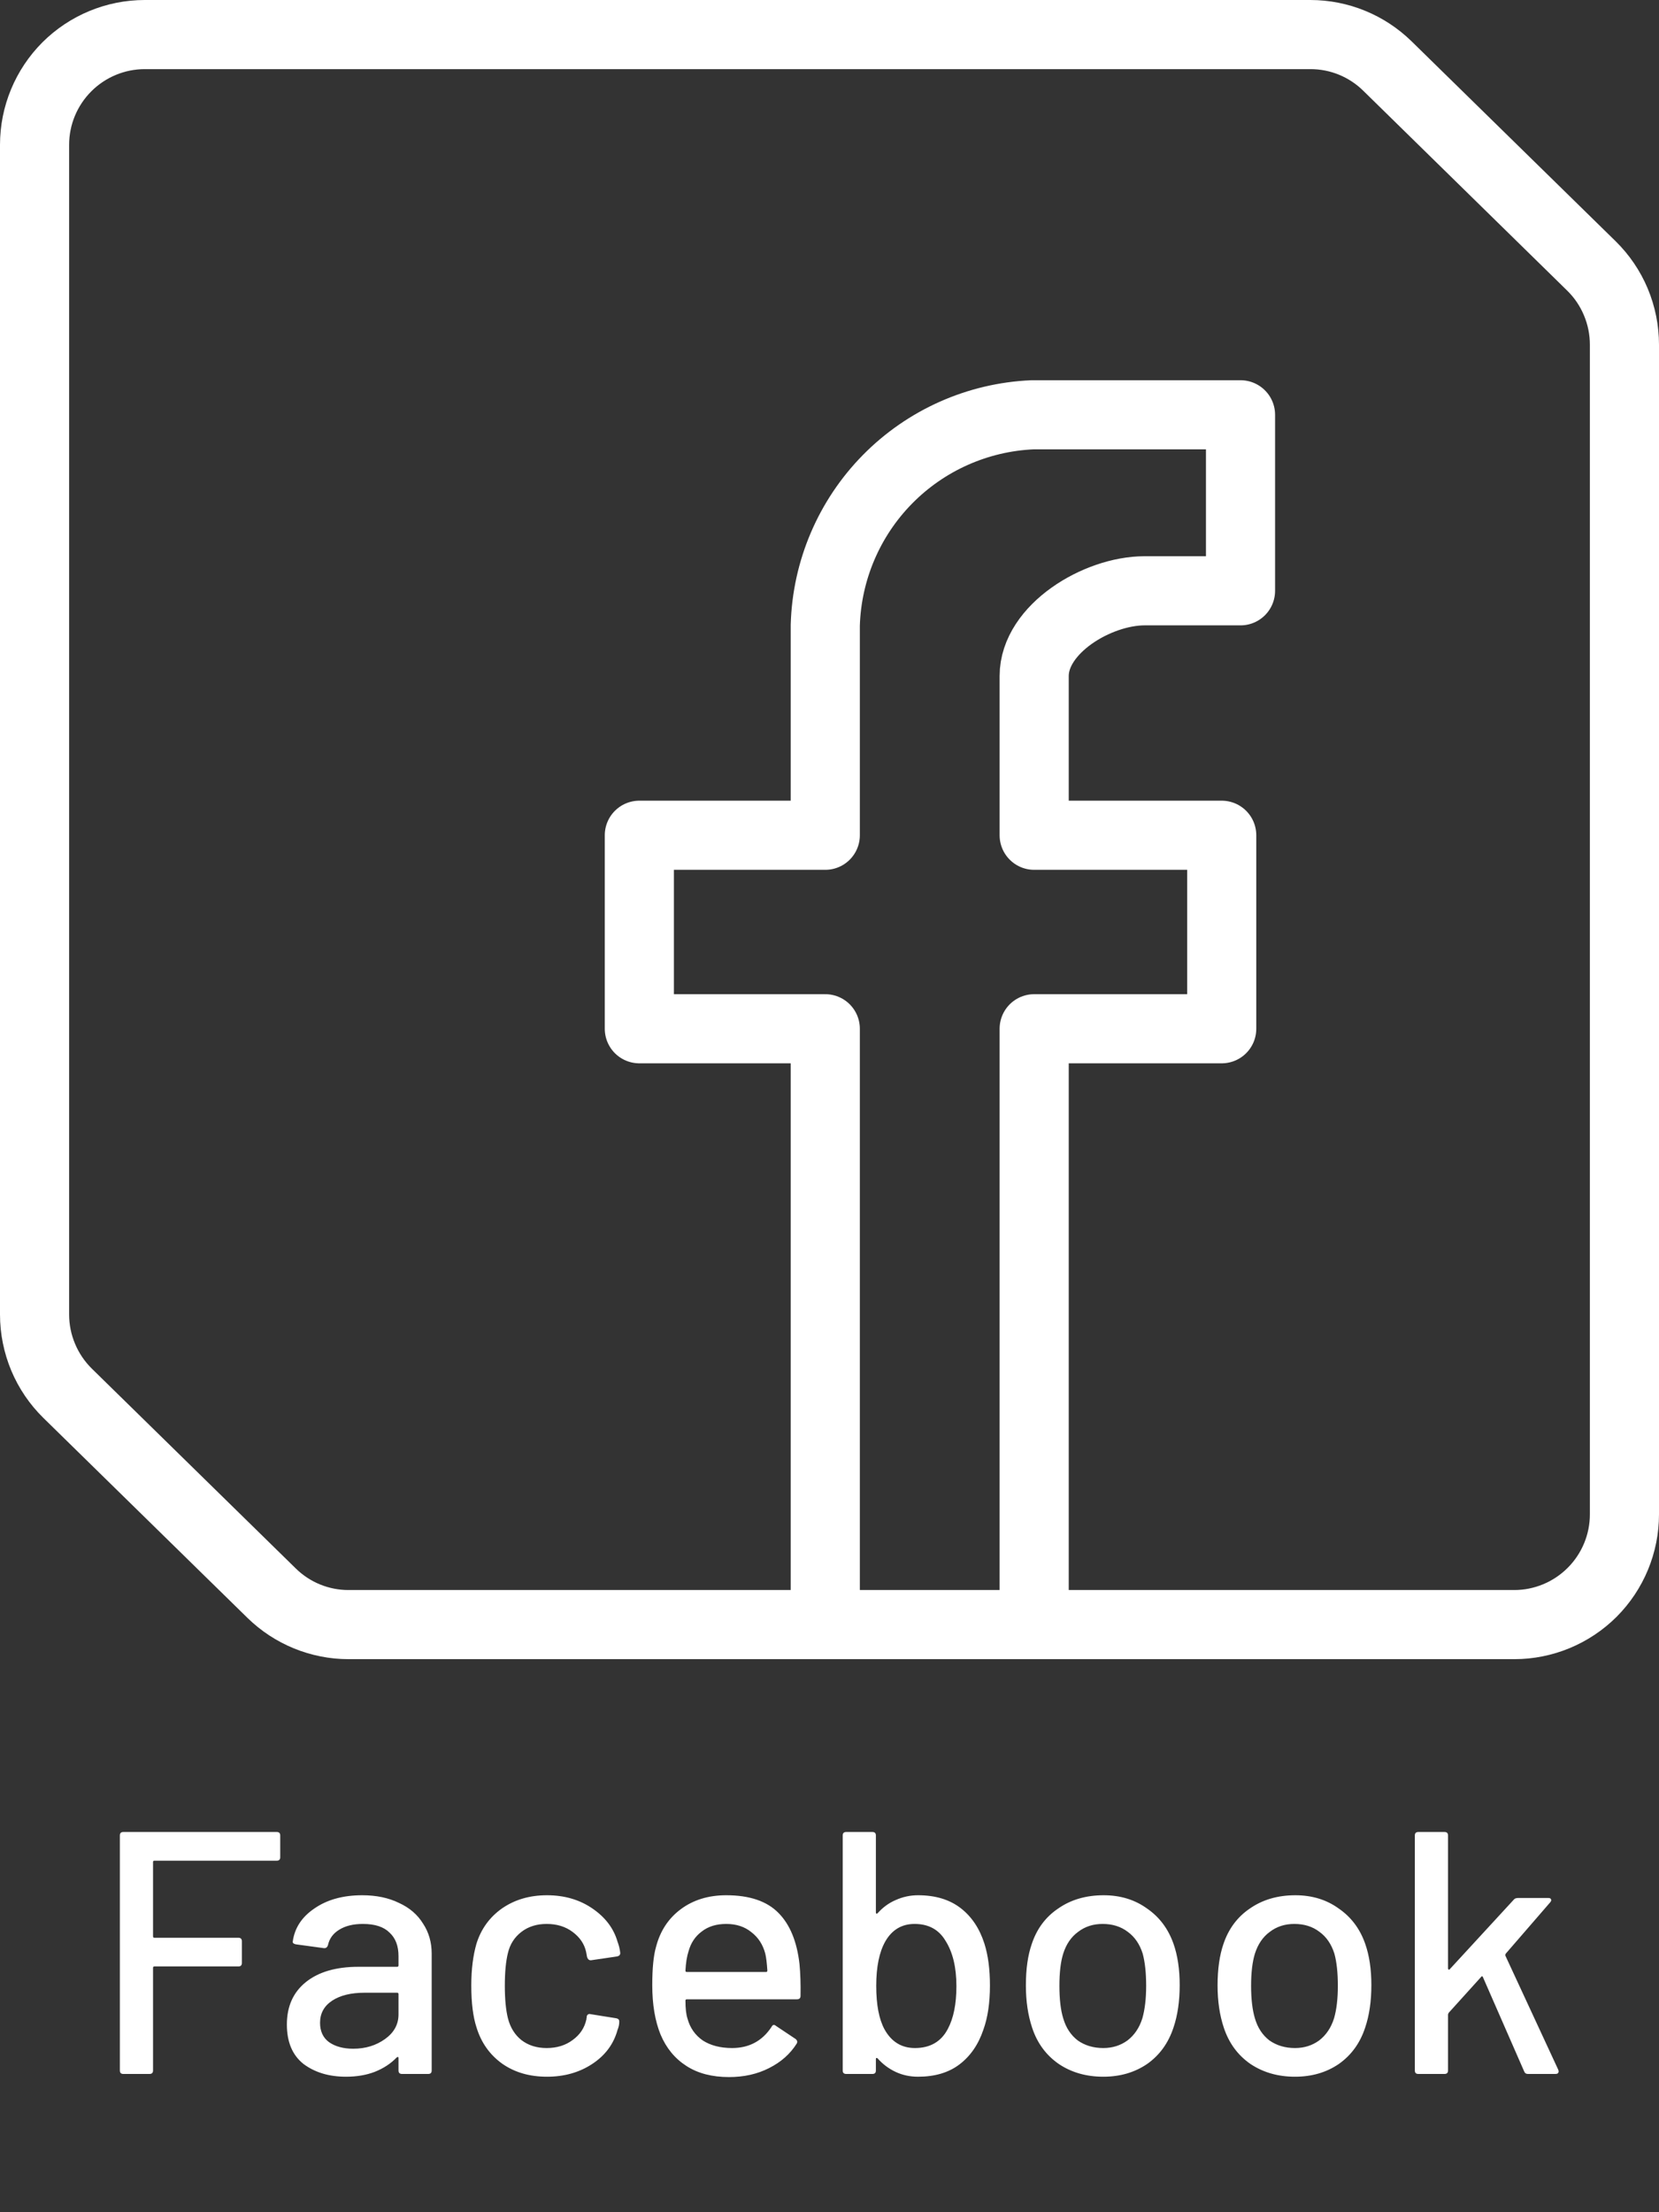
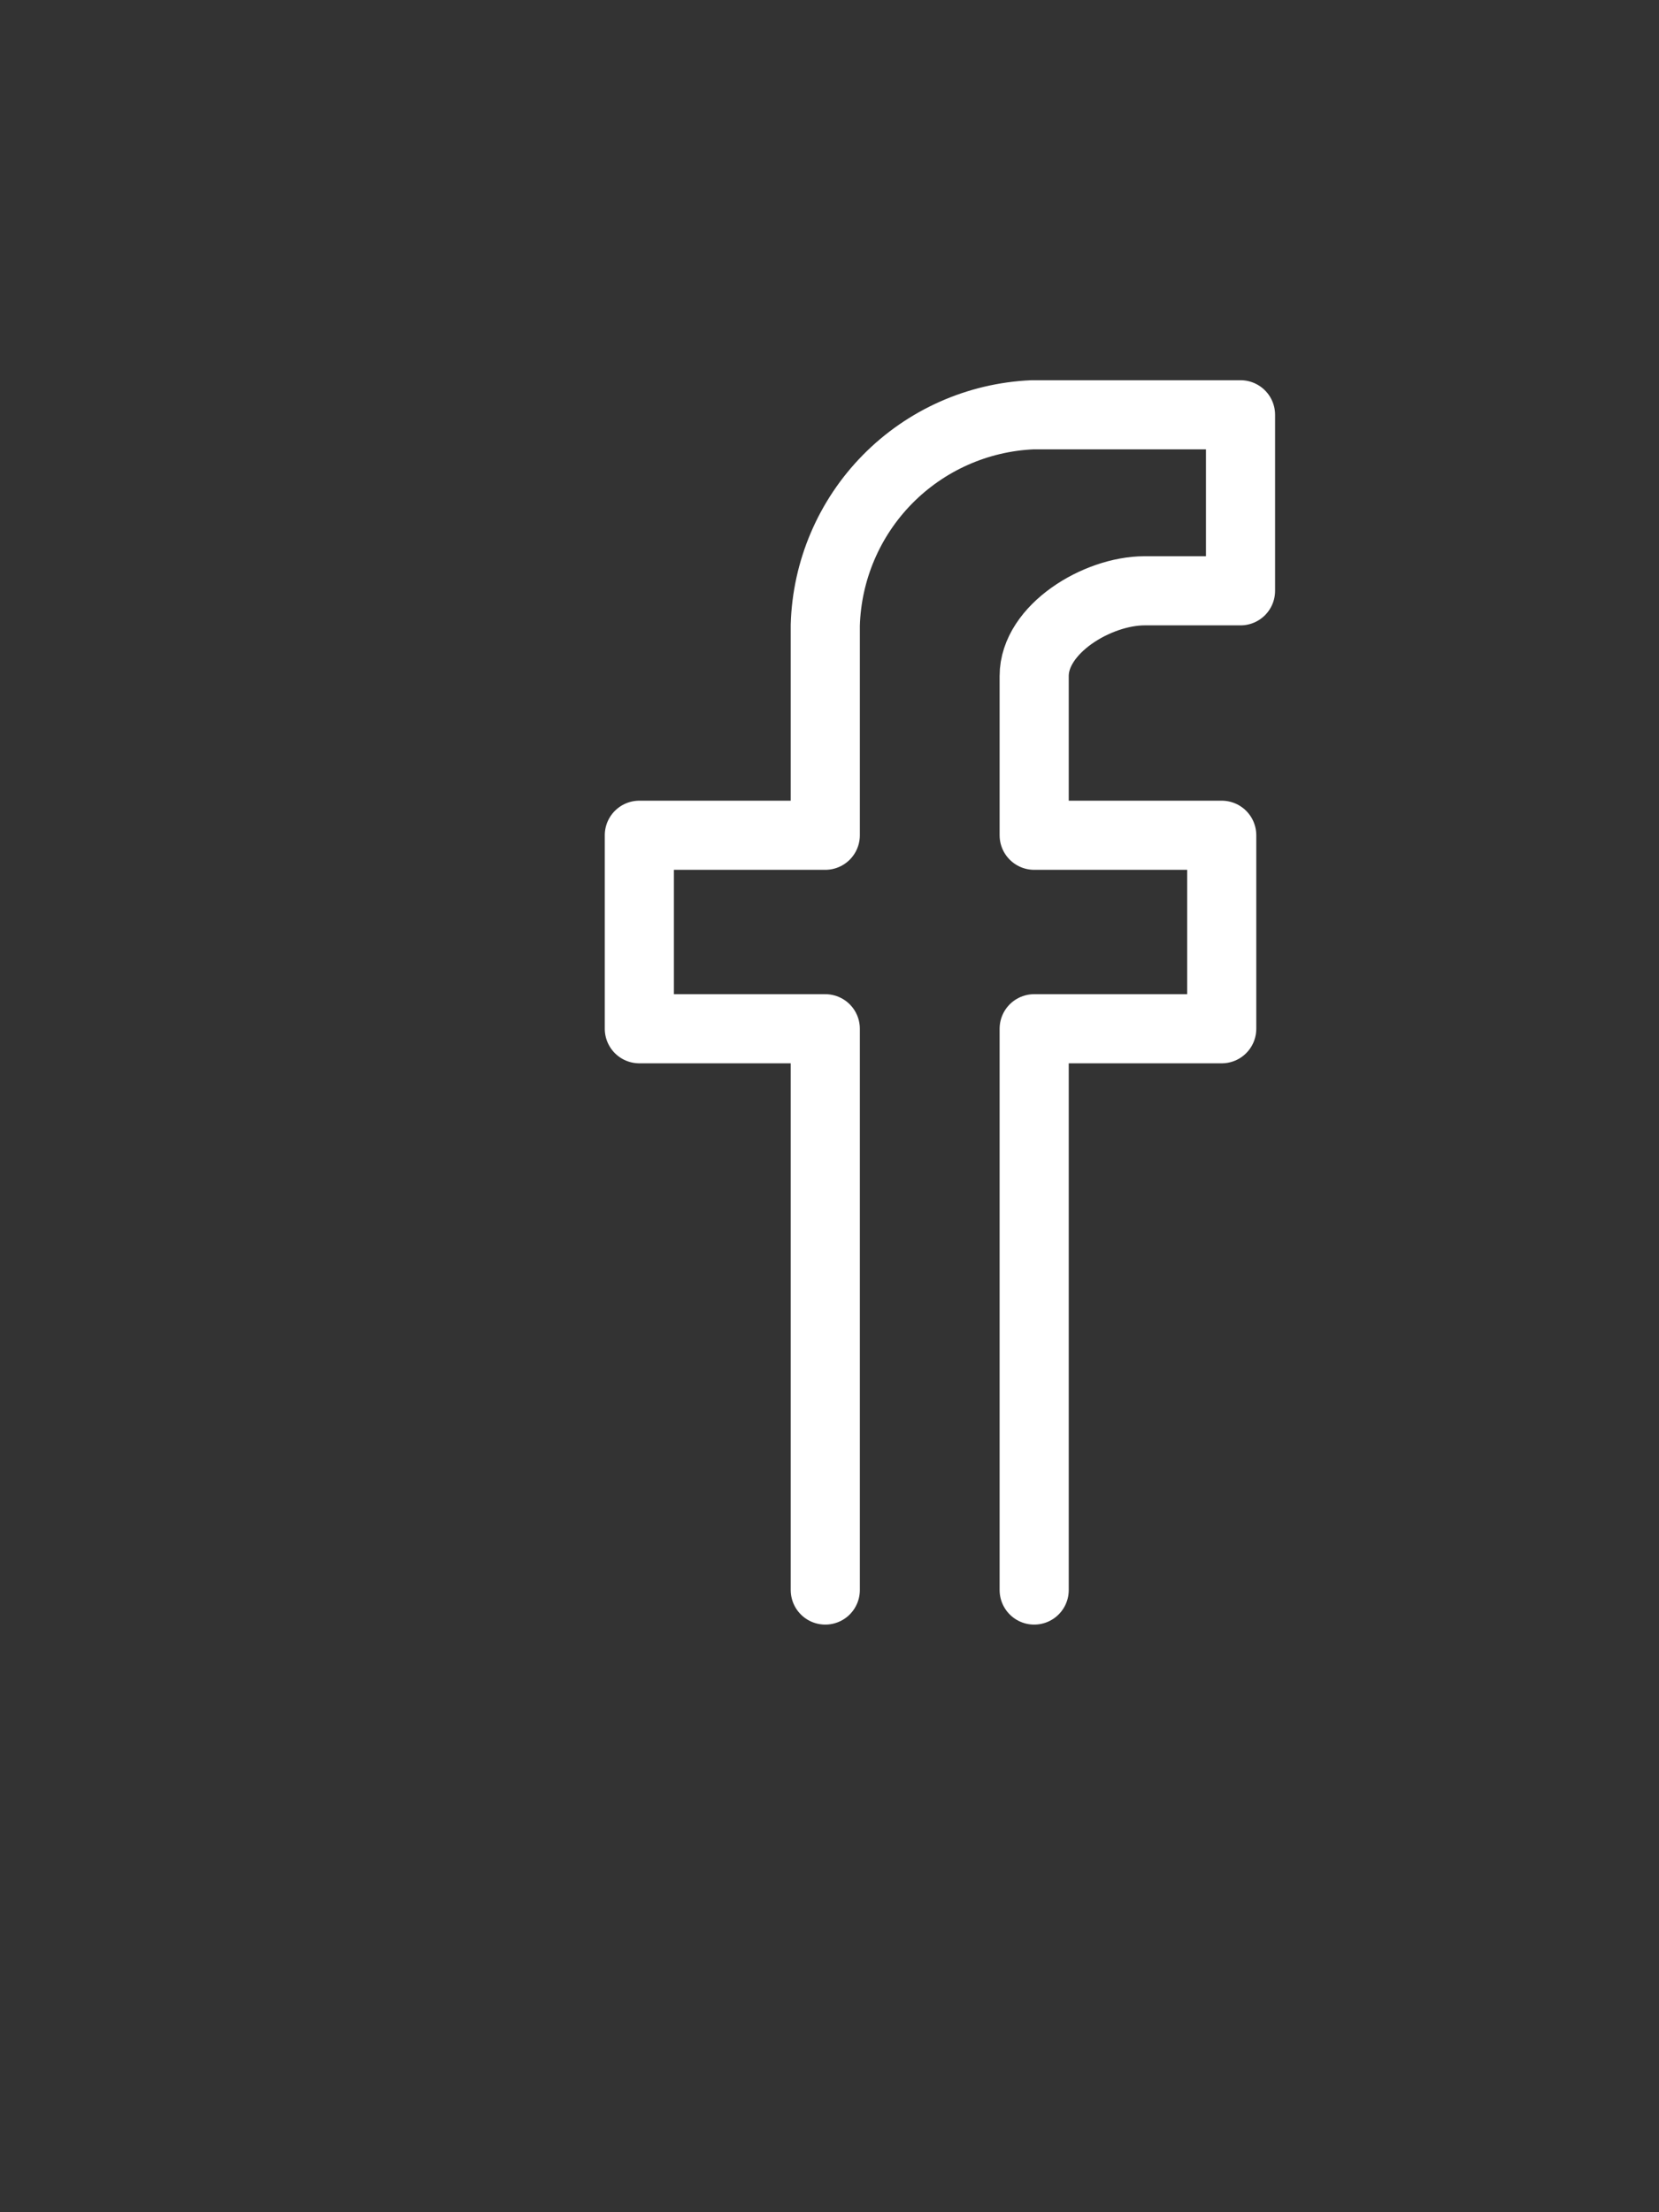
<svg xmlns="http://www.w3.org/2000/svg" width="24" height="32" viewBox="0 0 24 32" fill="none">
  <rect x="0" y="0" width="24" height="32" fill="#333333" stroke="none" />
-   <path d="M18.956 1C19.243 0.999 19.518 1.112 19.722 1.313L22.672 4.204C22.776 4.306 22.858 4.427 22.914 4.561C22.971 4.696 23 4.84 23 4.985V21.906C23 22.196 22.884 22.474 22.679 22.679C22.474 22.884 22.196 23 21.906 23H5.044C4.757 23.001 4.482 22.888 4.278 22.687L1.328 19.797C1.224 19.694 1.142 19.573 1.086 19.439C1.029 19.304 1 19.16 1 19.015V2.094C1 1.804 1.116 1.526 1.321 1.321C1.526 1.116 1.804 1 2.094 1H18.956V1ZM18.956 0H2.094C1.539 2.65194e-05 1.006 0.221 0.613 0.613C0.221 1.006 2.65194e-05 1.539 0 2.094V19.015C1.0532e-05 19.294 0.056 19.569 0.163 19.826C0.271 20.083 0.429 20.316 0.628 20.511L3.578 23.401C3.97 23.785 4.496 24 5.044 24H21.906C22.461 24 22.994 23.779 23.387 23.387C23.779 22.994 24 22.461 24 21.906V4.985C24 4.706 23.944 4.431 23.837 4.174C23.729 3.917 23.571 3.684 23.372 3.489L20.422 0.599C20.03 0.215 19.504 0 18.956 0V0Z" fill="white" />
  <path d="M11.939 23V14.881H9.249V12.082H11.939V9.043C11.962 8.252 12.283 7.498 12.839 6.933C13.395 6.368 14.144 6.035 14.935 6H17.946V8.546H16.558C15.873 8.546 14.961 9.099 14.961 9.778V12.082H17.674V14.881H14.961V23" stroke="white" stroke-linecap="round" stroke-linejoin="round" />
-   <path d="M4.054 26.865C4.054 26.898 4.037 26.915 4.004 26.915H2.234C2.22 26.915 2.214 26.922 2.214 26.935V28.01C2.214 28.023 2.22 28.03 2.234 28.03H3.449C3.482 28.03 3.499 28.047 3.499 28.08V28.395C3.499 28.428 3.482 28.445 3.449 28.445H2.234C2.22 28.445 2.214 28.452 2.214 28.465V29.95C2.214 29.983 2.197 30 2.164 30H1.784C1.75 30 1.734 29.983 1.734 29.95V26.55C1.734 26.517 1.75 26.5 1.784 26.5H4.004C4.037 26.5 4.054 26.517 4.054 26.55V26.865ZM5.24 27.415C5.444 27.415 5.62 27.452 5.77 27.525C5.924 27.595 6.04 27.695 6.12 27.825C6.204 27.952 6.245 28.097 6.245 28.26V29.95C6.245 29.983 6.229 30 6.195 30H5.815C5.782 30 5.765 29.983 5.765 29.95V29.77C5.765 29.753 5.757 29.75 5.74 29.76C5.654 29.85 5.547 29.92 5.42 29.97C5.297 30.017 5.159 30.04 5.005 30.04C4.759 30.04 4.554 29.978 4.39 29.855C4.23 29.728 4.15 29.538 4.15 29.285C4.15 29.025 4.24 28.822 4.42 28.675C4.604 28.525 4.859 28.45 5.185 28.45H5.745C5.759 28.45 5.765 28.443 5.765 28.43V28.295C5.765 28.148 5.722 28.035 5.635 27.955C5.552 27.872 5.424 27.83 5.25 27.83C5.11 27.83 4.995 27.858 4.905 27.915C4.819 27.968 4.765 28.042 4.745 28.135C4.735 28.168 4.715 28.183 4.685 28.18L4.28 28.125C4.247 28.118 4.232 28.105 4.235 28.085C4.262 27.888 4.367 27.728 4.55 27.605C4.734 27.478 4.964 27.415 5.24 27.415ZM5.11 29.635C5.287 29.635 5.44 29.588 5.57 29.495C5.7 29.402 5.765 29.283 5.765 29.14V28.845C5.765 28.832 5.759 28.825 5.745 28.825H5.275C5.079 28.825 4.922 28.863 4.805 28.94C4.689 29.017 4.63 29.123 4.63 29.26C4.63 29.383 4.674 29.477 4.76 29.54C4.85 29.603 4.967 29.635 5.11 29.635ZM7.913 30.04C7.66 30.04 7.443 29.977 7.263 29.85C7.083 29.72 6.96 29.545 6.893 29.325C6.843 29.172 6.818 28.97 6.818 28.72C6.818 28.49 6.843 28.288 6.893 28.115C6.96 27.902 7.083 27.732 7.263 27.605C7.447 27.478 7.663 27.415 7.913 27.415C8.163 27.415 8.382 27.478 8.568 27.605C8.755 27.732 8.877 27.892 8.933 28.085C8.953 28.138 8.967 28.193 8.973 28.25C8.973 28.277 8.958 28.293 8.928 28.3L8.553 28.355H8.543C8.52 28.355 8.503 28.34 8.493 28.31L8.478 28.23C8.452 28.117 8.387 28.022 8.283 27.945C8.18 27.868 8.055 27.83 7.908 27.83C7.765 27.83 7.643 27.868 7.543 27.945C7.443 28.022 7.378 28.123 7.348 28.25C7.318 28.37 7.303 28.528 7.303 28.725C7.303 28.918 7.318 29.075 7.348 29.195C7.382 29.328 7.447 29.433 7.543 29.51C7.643 29.587 7.765 29.625 7.908 29.625C8.055 29.625 8.18 29.587 8.283 29.51C8.39 29.433 8.457 29.333 8.483 29.21C8.487 29.207 8.487 29.203 8.483 29.2C8.483 29.193 8.485 29.188 8.488 29.185V29.165C8.498 29.138 8.517 29.128 8.543 29.135L8.918 29.195C8.945 29.202 8.958 29.215 8.958 29.235V29.255C8.958 29.285 8.95 29.322 8.933 29.365C8.877 29.568 8.755 29.732 8.568 29.855C8.382 29.978 8.163 30.04 7.913 30.04ZM11.566 28.41C11.579 28.547 11.584 28.7 11.581 28.87C11.581 28.903 11.564 28.92 11.531 28.92H9.936C9.922 28.92 9.916 28.927 9.916 28.94C9.916 29.053 9.926 29.14 9.946 29.2C9.982 29.333 10.056 29.438 10.166 29.515C10.279 29.588 10.421 29.625 10.591 29.625C10.837 29.625 11.027 29.523 11.161 29.32C11.177 29.287 11.199 29.282 11.226 29.305L11.511 29.495C11.534 29.515 11.539 29.537 11.526 29.56C11.432 29.71 11.299 29.828 11.126 29.915C10.956 30.002 10.762 30.045 10.546 30.045C10.302 30.045 10.097 29.992 9.931 29.885C9.764 29.778 9.639 29.627 9.556 29.43C9.476 29.233 9.436 28.995 9.436 28.715C9.436 28.472 9.454 28.287 9.491 28.16C9.551 27.93 9.671 27.748 9.851 27.615C10.031 27.482 10.249 27.415 10.506 27.415C10.842 27.415 11.094 27.5 11.261 27.67C11.427 27.837 11.529 28.083 11.566 28.41ZM10.506 27.83C10.362 27.83 10.244 27.867 10.151 27.94C10.057 28.01 9.994 28.105 9.961 28.225C9.937 28.298 9.922 28.392 9.916 28.505C9.916 28.518 9.922 28.525 9.936 28.525H11.081C11.094 28.525 11.101 28.518 11.101 28.505C11.094 28.395 11.084 28.313 11.071 28.26C11.037 28.13 10.971 28.027 10.871 27.95C10.774 27.87 10.652 27.83 10.506 27.83ZM14.241 28.115C14.295 28.285 14.321 28.487 14.321 28.72C14.321 28.97 14.29 29.183 14.226 29.36C14.153 29.577 14.036 29.745 13.876 29.865C13.72 29.982 13.521 30.04 13.281 30.04C13.165 30.04 13.056 30.017 12.956 29.97C12.856 29.923 12.77 29.858 12.696 29.775C12.69 29.768 12.683 29.767 12.676 29.77C12.673 29.773 12.671 29.778 12.671 29.785V29.95C12.671 29.983 12.655 30 12.621 30H12.241C12.208 30 12.191 29.983 12.191 29.95V26.55C12.191 26.517 12.208 26.5 12.241 26.5H12.621C12.655 26.5 12.671 26.517 12.671 26.55V27.665C12.671 27.672 12.673 27.677 12.676 27.68C12.683 27.683 12.69 27.682 12.696 27.675C12.77 27.592 12.856 27.528 12.956 27.485C13.06 27.438 13.168 27.415 13.281 27.415C13.531 27.415 13.736 27.477 13.896 27.6C14.056 27.723 14.171 27.895 14.241 28.115ZM13.711 29.35C13.795 29.193 13.836 28.987 13.836 28.73C13.836 28.457 13.783 28.237 13.676 28.07C13.58 27.91 13.431 27.83 13.231 27.83C13.045 27.83 12.903 27.915 12.806 28.085C12.72 28.238 12.676 28.452 12.676 28.725C12.676 28.998 12.716 29.208 12.796 29.355C12.896 29.535 13.043 29.625 13.236 29.625C13.456 29.625 13.615 29.533 13.711 29.35ZM15.961 30.04C15.714 30.04 15.499 29.978 15.316 29.855C15.133 29.728 15.004 29.553 14.931 29.33C14.871 29.15 14.841 28.947 14.841 28.72C14.841 28.483 14.869 28.283 14.926 28.12C14.999 27.9 15.127 27.728 15.311 27.605C15.494 27.478 15.713 27.415 15.966 27.415C16.206 27.415 16.414 27.478 16.591 27.605C16.771 27.728 16.899 27.898 16.976 28.115C17.036 28.285 17.066 28.485 17.066 28.715C17.066 28.948 17.036 29.153 16.976 29.33C16.902 29.553 16.776 29.728 16.596 29.855C16.416 29.978 16.204 30.04 15.961 30.04ZM15.961 29.625C16.094 29.625 16.211 29.588 16.311 29.515C16.411 29.438 16.483 29.332 16.526 29.195C16.562 29.068 16.581 28.912 16.581 28.725C16.581 28.538 16.564 28.383 16.531 28.26C16.488 28.123 16.416 28.018 16.316 27.945C16.216 27.868 16.094 27.83 15.951 27.83C15.814 27.83 15.696 27.868 15.596 27.945C15.496 28.018 15.424 28.123 15.381 28.26C15.344 28.377 15.326 28.532 15.326 28.725C15.326 28.918 15.344 29.075 15.381 29.195C15.421 29.332 15.491 29.438 15.591 29.515C15.694 29.588 15.818 29.625 15.961 29.625ZM18.734 30.04C18.488 30.04 18.273 29.978 18.089 29.855C17.906 29.728 17.778 29.553 17.704 29.33C17.644 29.15 17.614 28.947 17.614 28.72C17.614 28.483 17.643 28.283 17.699 28.12C17.773 27.9 17.901 27.728 18.084 27.605C18.268 27.478 18.486 27.415 18.739 27.415C18.979 27.415 19.188 27.478 19.364 27.605C19.544 27.728 19.673 27.898 19.749 28.115C19.809 28.285 19.839 28.485 19.839 28.715C19.839 28.948 19.809 29.153 19.749 29.33C19.676 29.553 19.549 29.728 19.369 29.855C19.189 29.978 18.978 30.04 18.734 30.04ZM18.734 29.625C18.868 29.625 18.984 29.588 19.084 29.515C19.184 29.438 19.256 29.332 19.299 29.195C19.336 29.068 19.354 28.912 19.354 28.725C19.354 28.538 19.338 28.383 19.304 28.26C19.261 28.123 19.189 28.018 19.089 27.945C18.989 27.868 18.868 27.83 18.724 27.83C18.588 27.83 18.469 27.868 18.369 27.945C18.269 28.018 18.198 28.123 18.154 28.26C18.118 28.377 18.099 28.532 18.099 28.725C18.099 28.918 18.118 29.075 18.154 29.195C18.194 29.332 18.264 29.438 18.364 29.515C18.468 29.588 18.591 29.625 18.734 29.625ZM20.518 30C20.484 30 20.468 29.983 20.468 29.95V26.55C20.468 26.517 20.484 26.5 20.518 26.5H20.898C20.931 26.5 20.948 26.517 20.948 26.55V28.475C20.948 28.482 20.951 28.487 20.958 28.49C20.964 28.493 20.969 28.492 20.973 28.485L21.898 27.48C21.911 27.463 21.931 27.455 21.958 27.455H22.403C22.423 27.455 22.434 27.462 22.438 27.475C22.444 27.485 22.441 27.498 22.428 27.515L21.783 28.26C21.776 28.273 21.774 28.283 21.778 28.29L22.543 29.94L22.548 29.96C22.548 29.987 22.533 30 22.503 30H22.103C22.076 30 22.058 29.987 22.048 29.96L21.453 28.6C21.446 28.583 21.438 28.582 21.428 28.595L20.958 29.115C20.951 29.128 20.948 29.137 20.948 29.14V29.95C20.948 29.983 20.931 30 20.898 30H20.518Z" fill="white" />
</svg>